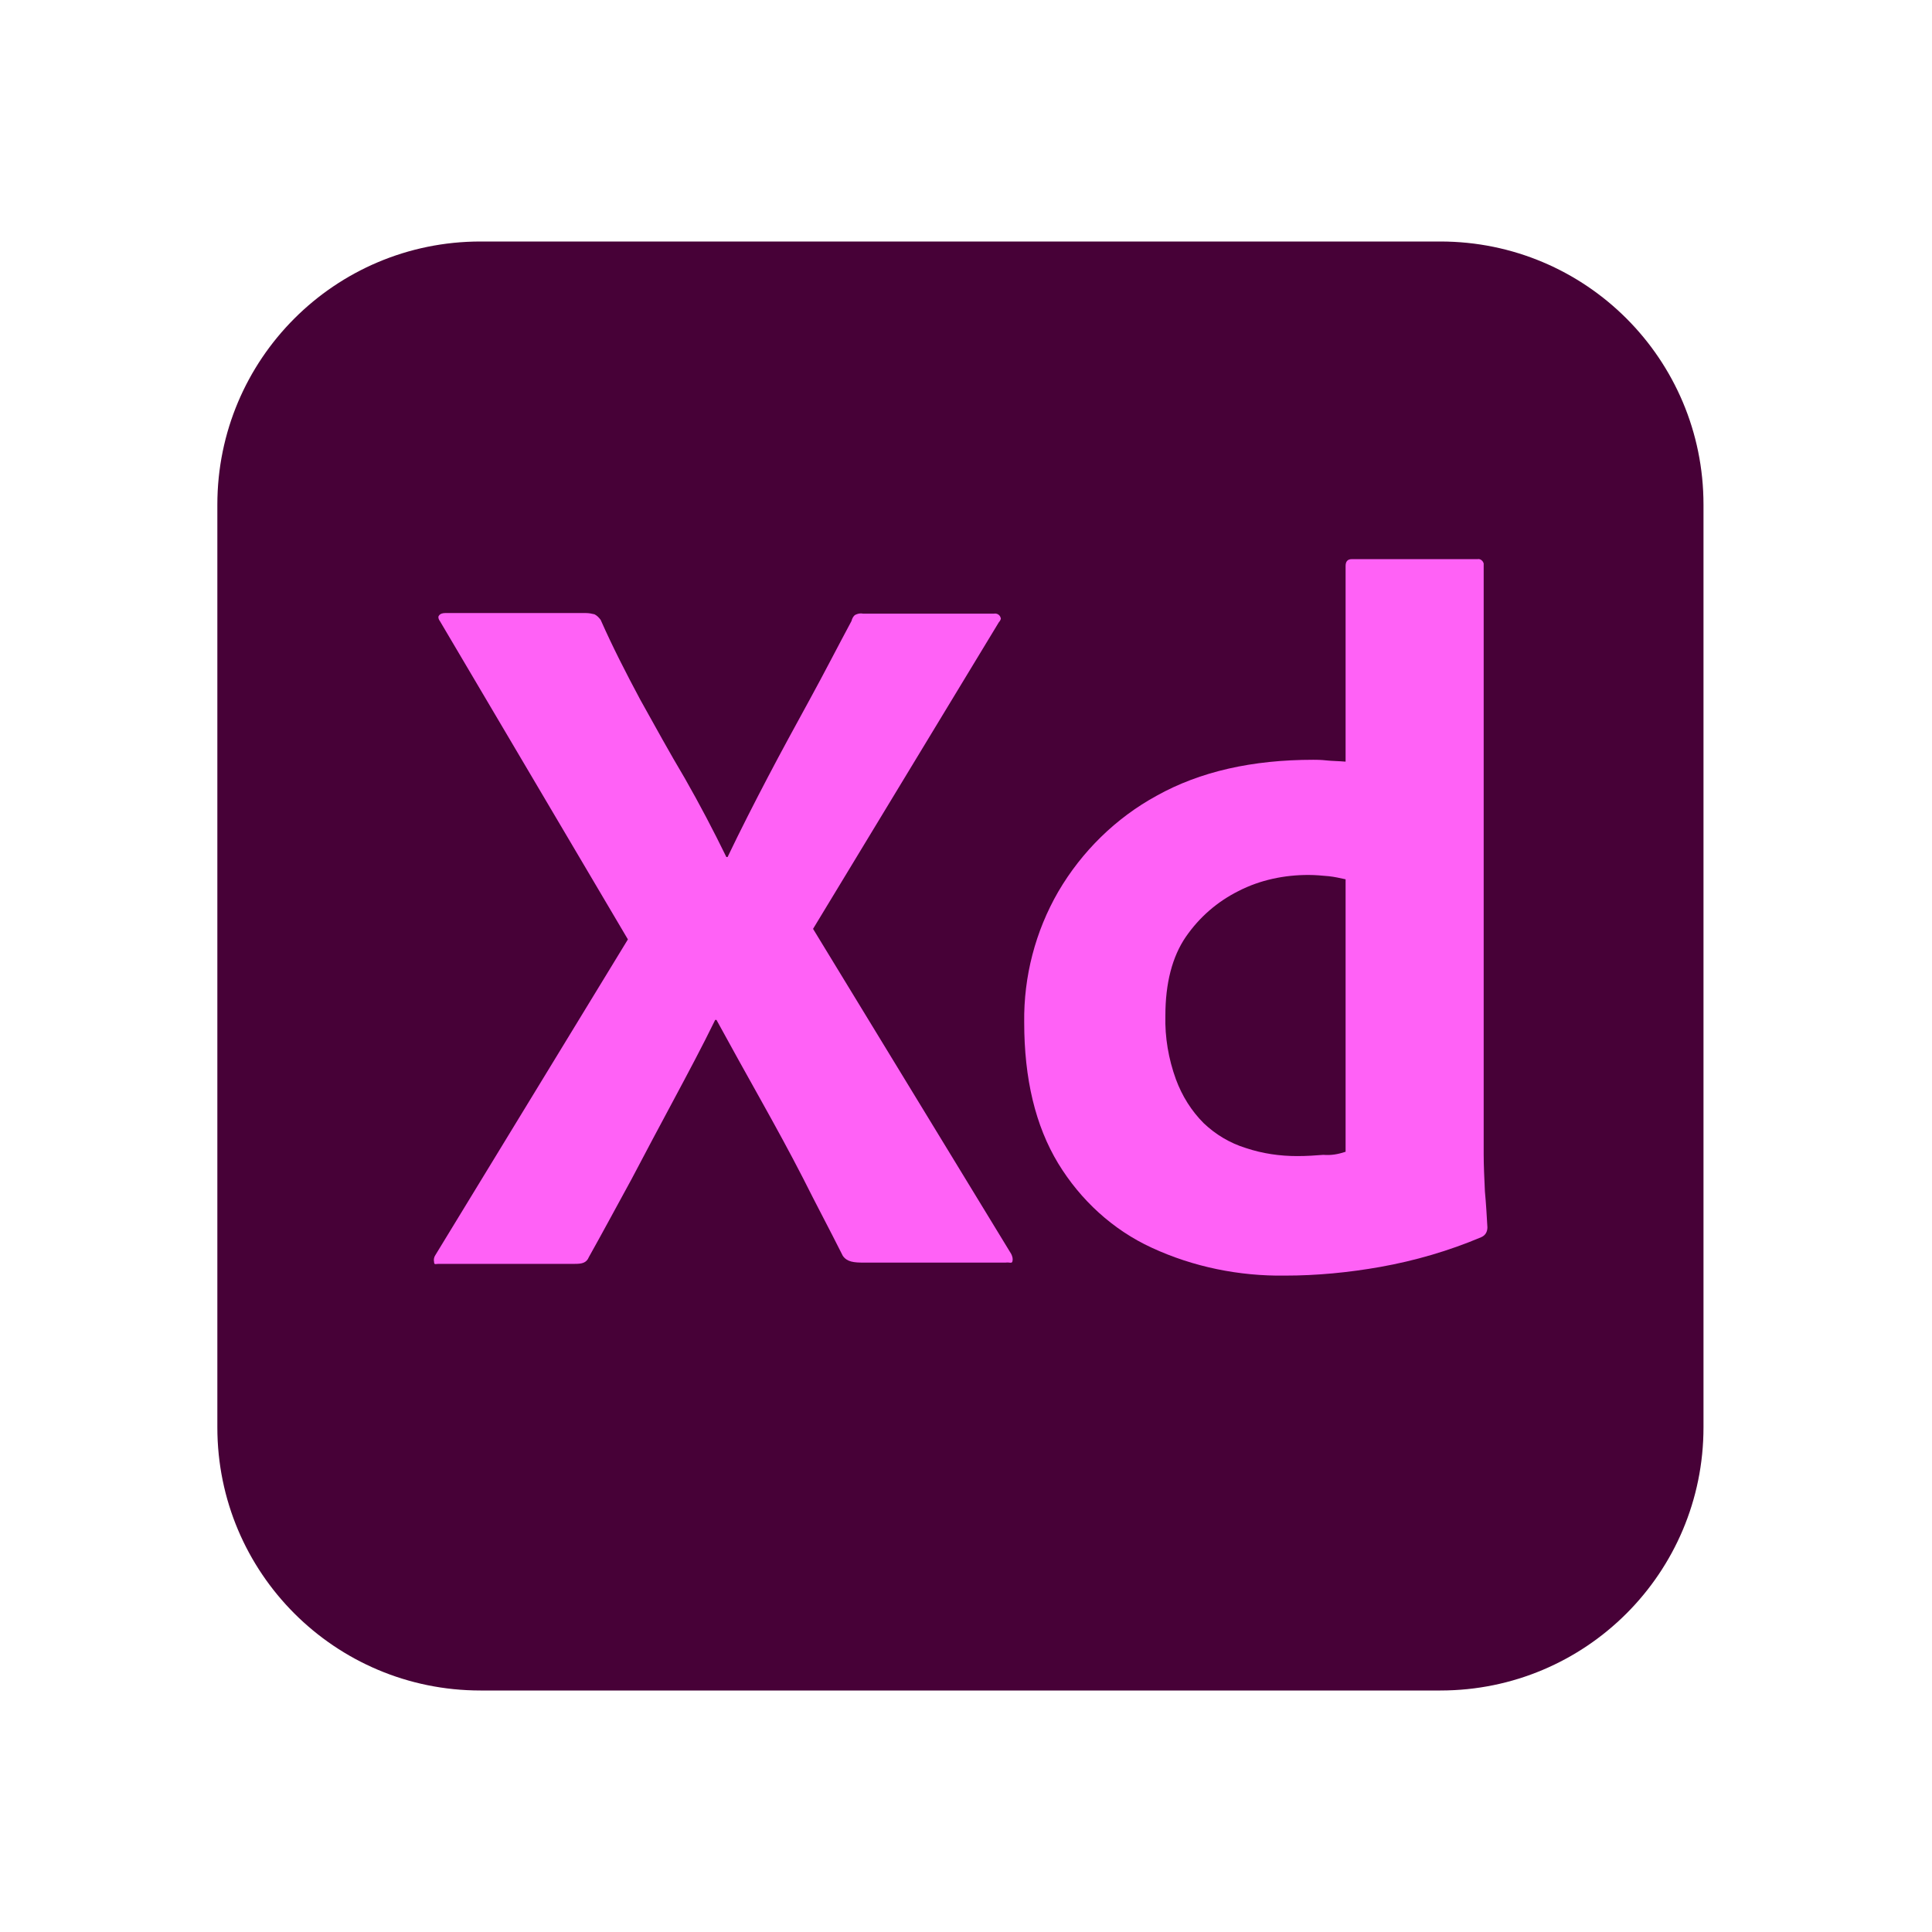
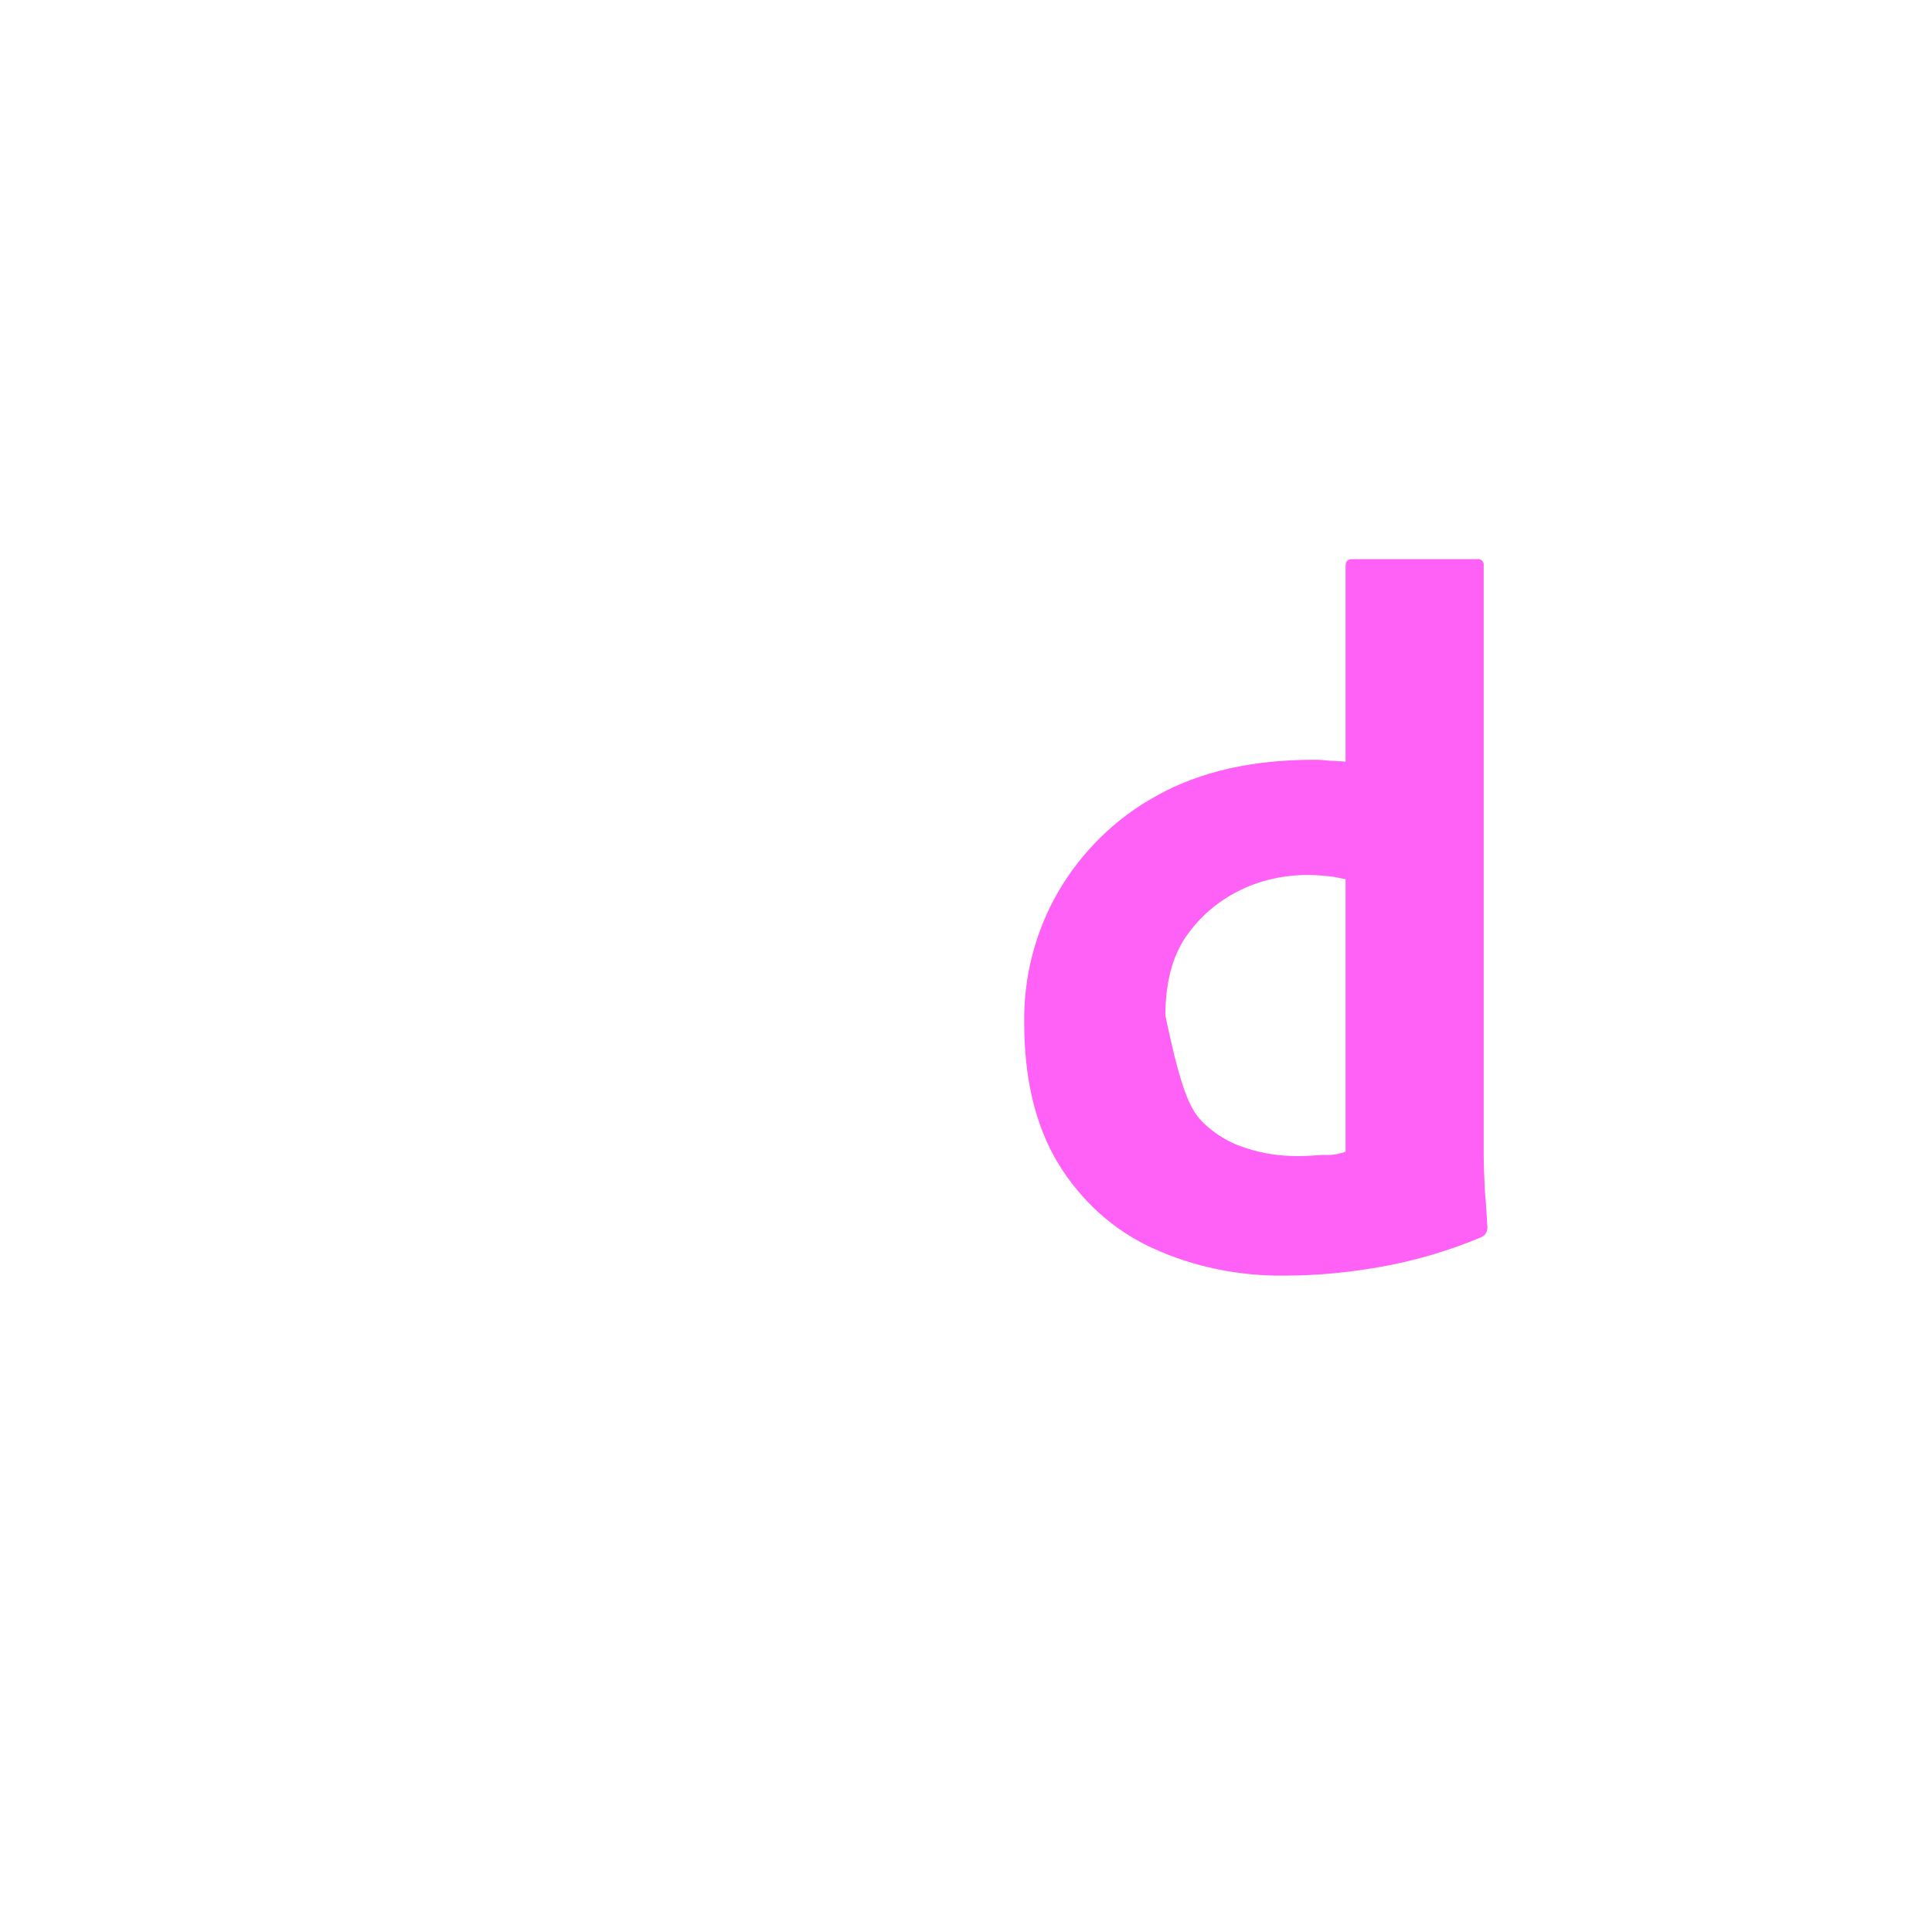
<svg xmlns="http://www.w3.org/2000/svg" width="80" height="80" viewBox="0 0 80 80" fill="none">
-   <path d="M19.897 10H59.641C65.667 10 70.538 14.872 70.538 20.897V59.103C70.538 65.128 65.667 70 59.641 70H19.897C13.872 70 9 65.128 9 59.103V20.897C9 14.872 13.872 10 19.897 10Z" fill="#470137" />
-   <path d="M41.359 25.769L33.667 38.462L41.872 51.923C41.923 52.026 41.949 52.128 41.923 52.231C41.898 52.334 41.795 52.257 41.641 52.282H35.769C35.359 52.282 35.077 52.257 34.898 52C34.359 50.923 33.795 49.872 33.257 48.795C32.718 47.744 32.128 46.667 31.513 45.564C30.898 44.462 30.282 43.359 29.667 42.231H29.615C29.077 43.334 28.487 44.436 27.898 45.539C27.308 46.641 26.718 47.744 26.154 48.821C25.564 49.898 24.974 51 24.385 52.051C24.282 52.308 24.077 52.334 23.795 52.334H18.154C18.051 52.334 17.974 52.385 17.974 52.257C17.949 52.154 17.974 52.051 18.026 51.974L26 38.898L18.231 25.744C18.154 25.641 18.128 25.539 18.18 25.487C18.231 25.41 18.333 25.385 18.436 25.385H24.256C24.385 25.385 24.513 25.41 24.615 25.436C24.718 25.487 24.795 25.564 24.872 25.667C25.359 26.769 25.923 27.872 26.513 28.974C27.128 30.077 27.718 31.154 28.359 32.231C28.974 33.308 29.538 34.385 30.077 35.487H30.128C30.667 34.359 31.231 33.257 31.795 32.18C32.359 31.103 32.949 30.026 33.538 28.949C34.128 27.872 34.692 26.769 35.257 25.718C35.282 25.616 35.333 25.513 35.41 25.462C35.513 25.41 35.615 25.385 35.744 25.41H41.154C41.282 25.385 41.41 25.462 41.436 25.59C41.462 25.616 41.41 25.718 41.359 25.769Z" fill="#FF61F6" />
-   <path d="M53.205 52.82C51.308 52.846 49.41 52.461 47.692 51.666C46.077 50.923 44.743 49.692 43.82 48.179C42.872 46.615 42.41 44.666 42.41 42.333C42.385 40.435 42.872 38.564 43.82 36.923C44.795 35.256 46.205 33.871 47.897 32.948C49.692 31.948 51.846 31.461 54.385 31.461C54.513 31.461 54.692 31.461 54.923 31.487C55.154 31.512 55.41 31.512 55.718 31.538V23.436C55.718 23.256 55.795 23.153 55.974 23.153H61.179C61.308 23.128 61.41 23.23 61.436 23.333C61.436 23.358 61.436 23.384 61.436 23.384V47.794C61.436 48.256 61.461 48.769 61.487 49.333C61.538 49.871 61.564 50.384 61.59 50.82C61.59 51 61.513 51.153 61.333 51.23C60 51.794 58.59 52.205 57.154 52.461C55.846 52.692 54.538 52.82 53.205 52.82ZM55.718 47.692V36.41C55.487 36.358 55.256 36.307 55.026 36.282C54.743 36.256 54.461 36.23 54.179 36.23C53.179 36.23 52.179 36.435 51.282 36.897C50.41 37.333 49.667 37.974 49.102 38.794C48.538 39.615 48.256 40.718 48.256 42.051C48.231 42.948 48.385 43.846 48.692 44.692C48.949 45.384 49.333 46 49.846 46.512C50.333 46.974 50.923 47.333 51.59 47.538C52.282 47.769 53 47.871 53.718 47.871C54.102 47.871 54.461 47.846 54.795 47.82C55.128 47.846 55.41 47.794 55.718 47.692Z" fill="#FF61F6" />
+   <path d="M53.205 52.82C51.308 52.846 49.41 52.461 47.692 51.666C46.077 50.923 44.743 49.692 43.82 48.179C42.872 46.615 42.41 44.666 42.41 42.333C42.385 40.435 42.872 38.564 43.82 36.923C44.795 35.256 46.205 33.871 47.897 32.948C49.692 31.948 51.846 31.461 54.385 31.461C54.513 31.461 54.692 31.461 54.923 31.487C55.154 31.512 55.41 31.512 55.718 31.538V23.436C55.718 23.256 55.795 23.153 55.974 23.153H61.179C61.308 23.128 61.41 23.23 61.436 23.333C61.436 23.358 61.436 23.384 61.436 23.384V47.794C61.436 48.256 61.461 48.769 61.487 49.333C61.538 49.871 61.564 50.384 61.59 50.82C61.59 51 61.513 51.153 61.333 51.23C60 51.794 58.59 52.205 57.154 52.461C55.846 52.692 54.538 52.82 53.205 52.82ZM55.718 47.692V36.41C55.487 36.358 55.256 36.307 55.026 36.282C54.743 36.256 54.461 36.23 54.179 36.23C53.179 36.23 52.179 36.435 51.282 36.897C50.41 37.333 49.667 37.974 49.102 38.794C48.538 39.615 48.256 40.718 48.256 42.051C48.949 45.384 49.333 46 49.846 46.512C50.333 46.974 50.923 47.333 51.59 47.538C52.282 47.769 53 47.871 53.718 47.871C54.102 47.871 54.461 47.846 54.795 47.82C55.128 47.846 55.41 47.794 55.718 47.692Z" fill="#FF61F6" />
</svg>